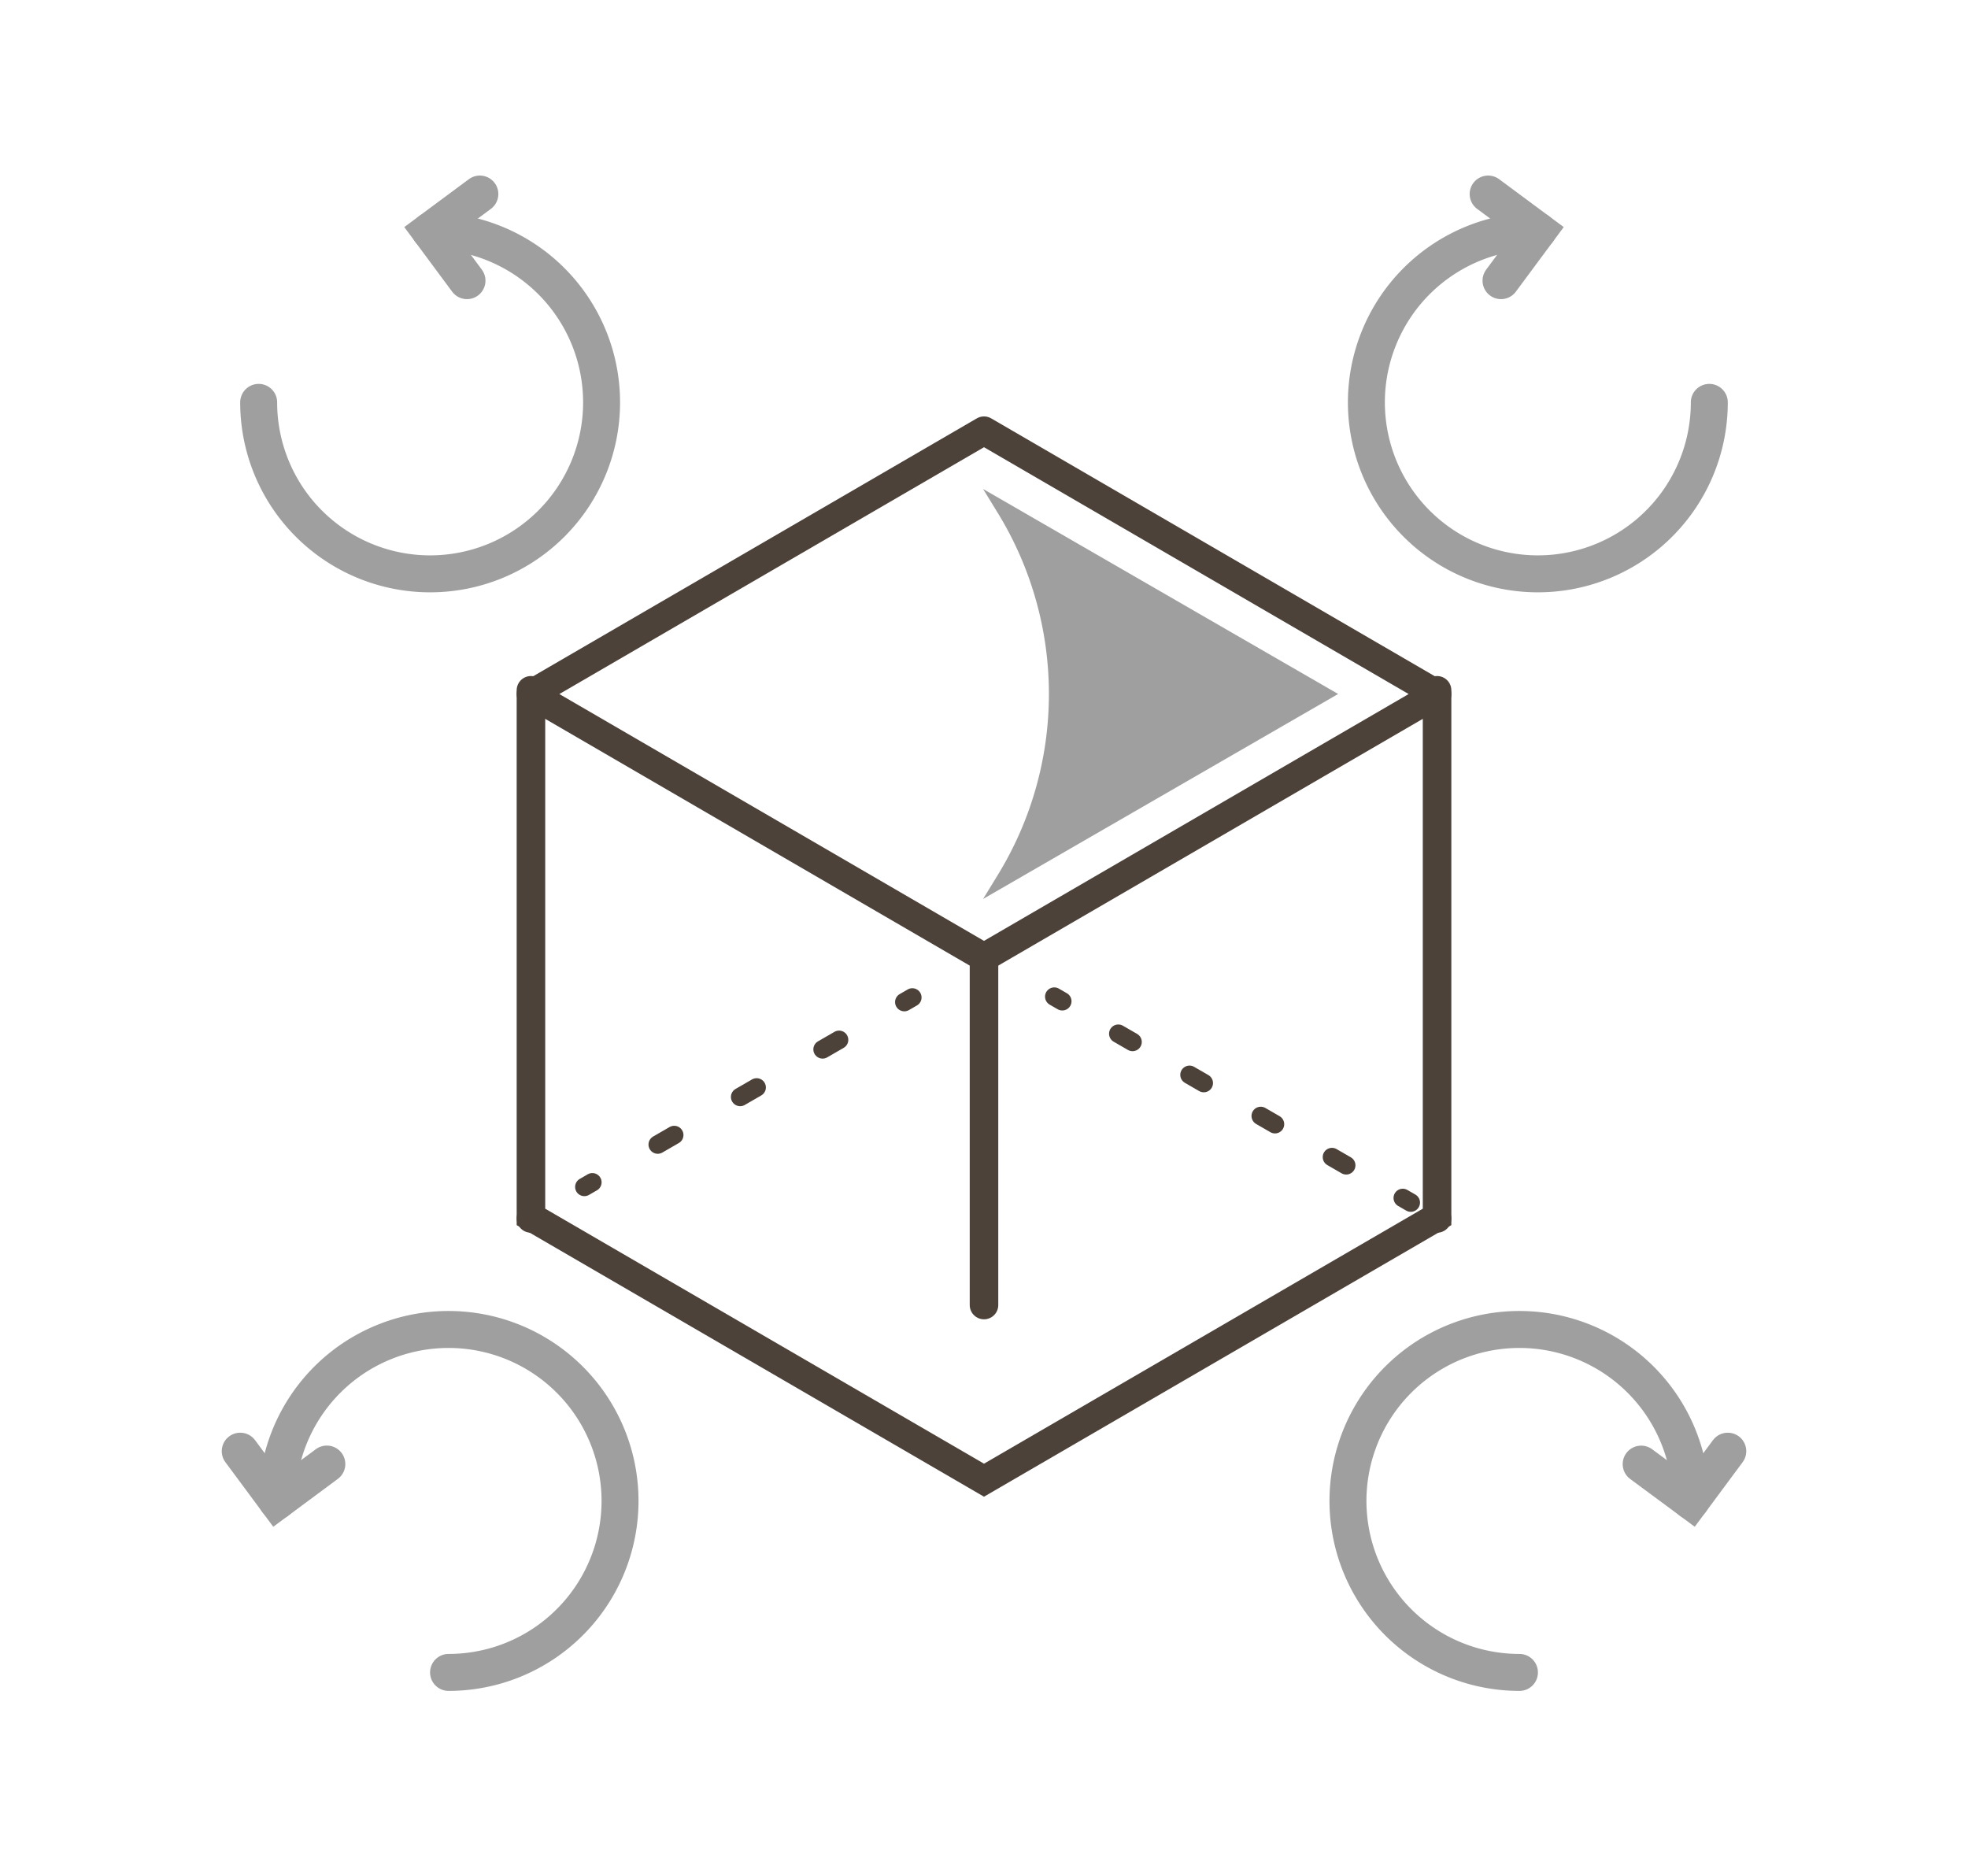
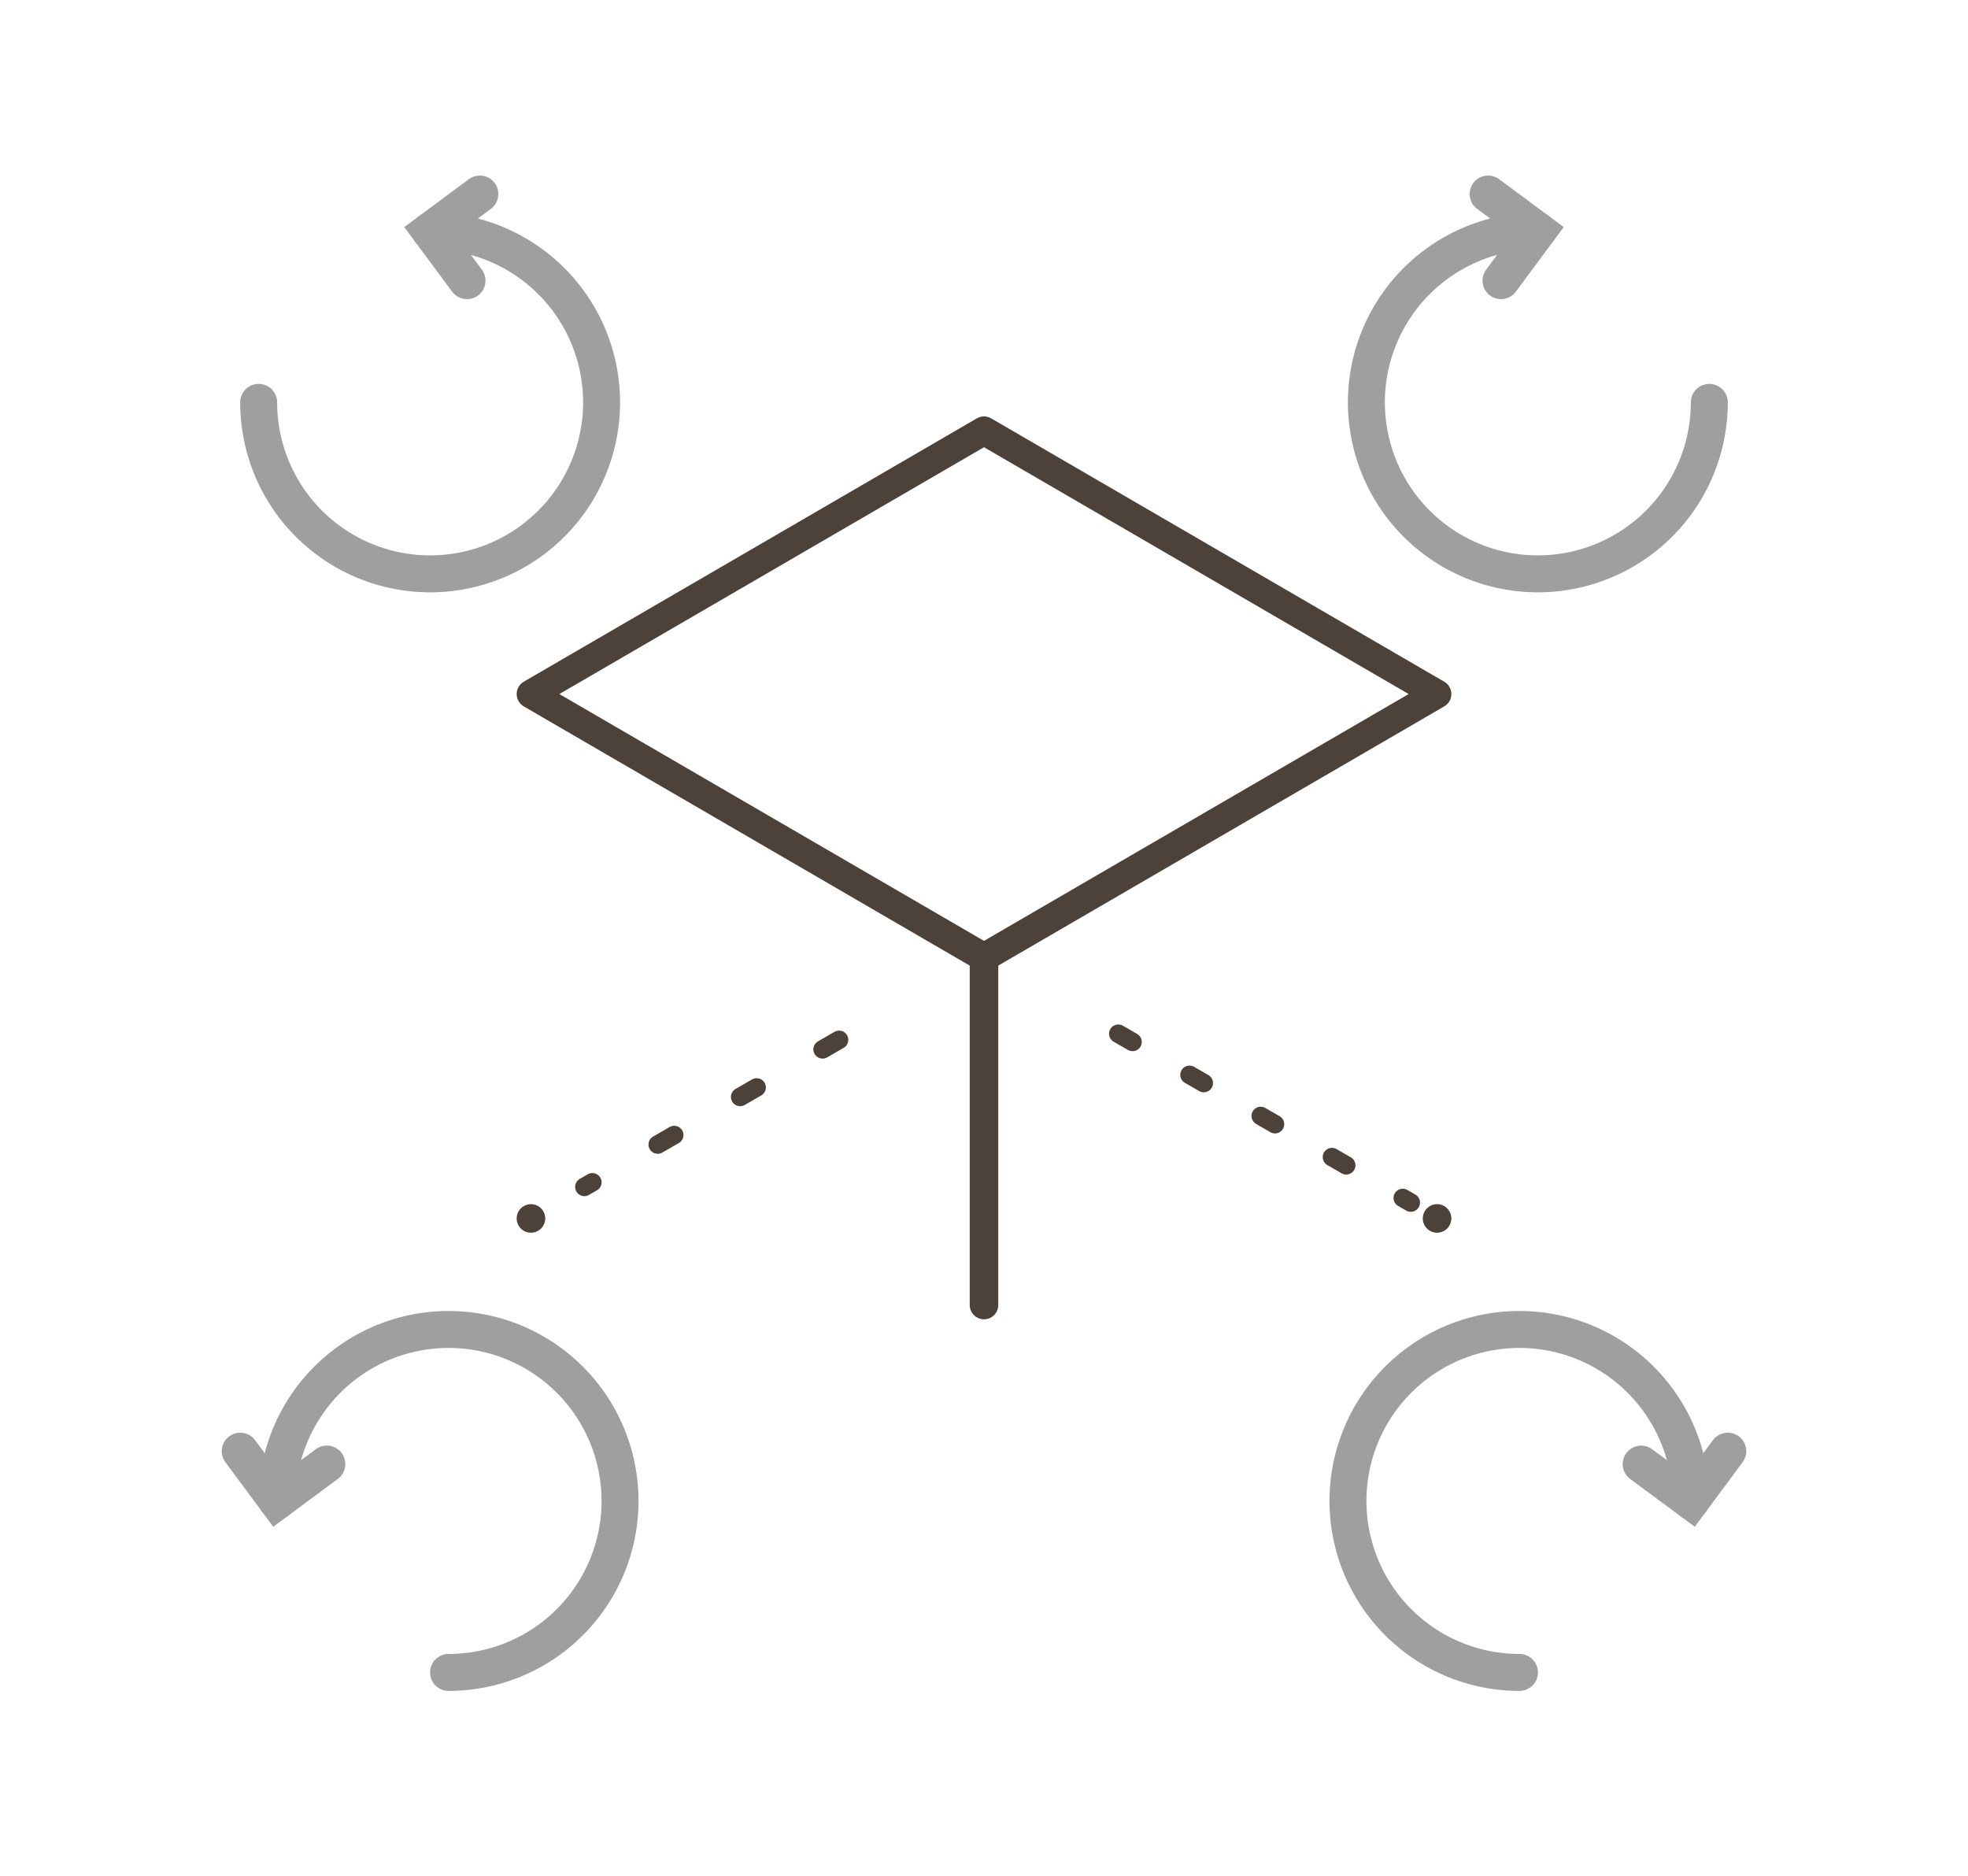
<svg xmlns="http://www.w3.org/2000/svg" width="213" height="203" viewBox="0 0 213 203">
  <g id="Group_18005" data-name="Group 18005" transform="translate(-853 -1769)">
    <rect id="photo-of-a-landscape" width="213" height="203" transform="translate(853 1769)" fill="#fff" />
    <g id="Group_17400" data-name="Group 17400" transform="translate(14861.142 24589)">
      <path id="Path_26672" data-name="Path 26672" d="M379.358,84.749l-49.035-28.5,49.035-28.5,49.036,28.5Z" transform="translate(-14281 -22801.135)" fill="none" stroke="#4c4239" stroke-linecap="round" stroke-linejoin="round" stroke-width="3.09" />
-       <path id="Path_26673" data-name="Path 26673" d="M381.29,36.7l-1.611-2.631,38.429,22.187L379.679,78.442l1.611-2.632a37.44,37.44,0,0,0,0-39.112" transform="translate(-14281.42 -22801.15)" fill="#9f9f9f" />
-       <line id="Line_2103" data-name="Line 2103" x2="0.866" y2="0.5" transform="translate(-13894.036 -22712.139)" fill="none" stroke="#4c4239" stroke-linecap="round" stroke-miterlimit="10" stroke-width="2" />
      <line id="Line_2104" data-name="Line 2104" x2="27.752" y2="16.022" transform="translate(-13887.107 -22708.125)" fill="none" stroke="#4c4239" stroke-linecap="round" stroke-miterlimit="10" stroke-width="2" stroke-dasharray="1.78 7.121" />
      <line id="Line_2105" data-name="Line 2105" x2="0.866" y2="0.5" transform="translate(-13856.318 -22690.35)" fill="none" stroke="#4c4239" stroke-linecap="round" stroke-miterlimit="10" stroke-width="2" />
      <line id="Line_2106" data-name="Line 2106" transform="translate(-13852.606 -22688.133)" fill="none" stroke="#4c4239" stroke-linecap="round" stroke-miterlimit="10" stroke-width="3.09" />
      <line id="Line_2107" data-name="Line 2107" transform="translate(-13950.677 -22688.133)" fill="none" stroke="#4c4239" stroke-linecap="round" stroke-miterlimit="10" stroke-width="3.09" />
      <line id="Line_2108" data-name="Line 2108" y1="0.5" x2="0.866" transform="translate(-13944.896 -22692.045)" fill="none" stroke="#4c4239" stroke-linecap="round" stroke-miterlimit="10" stroke-width="2" />
      <line id="Line_2109" data-name="Line 2109" y1="13.392" x2="23.195" transform="translate(-13936.954 -22709.523)" fill="none" stroke="#4c4239" stroke-linecap="round" stroke-miterlimit="10" stroke-width="2" stroke-dasharray="2.06 8.241" />
-       <line id="Line_2110" data-name="Line 2110" y1="0.5" x2="0.866" transform="translate(-13910.267 -22712.049)" fill="none" stroke="#4c4239" stroke-linecap="round" stroke-miterlimit="10" stroke-width="2" />
-       <path id="Path_26674" data-name="Path 26674" d="M428.394,56.254v56.991L379.358,141.74l-49.035-28.495V56.254" transform="translate(-14281 -22801.545)" fill="none" stroke="#4c4239" stroke-linecap="round" stroke-miterlimit="10" stroke-width="3.09" />
      <line id="Line_2111" data-name="Line 2111" y2="37.855" transform="translate(-13901.642 -22716.617)" fill="none" stroke="#4c4239" stroke-linecap="round" stroke-miterlimit="10" stroke-width="3.09" />
      <path id="Path_26675" data-name="Path 26675" d="M437.951,162.544a18.558,18.558,0,1,1,18.557-18.557" transform="translate(-14281.641 -22801.545)" fill="none" stroke="#9f9f9f" stroke-linecap="round" stroke-miterlimit="10" stroke-width="4" />
      <path id="Path_26676" data-name="Path 26676" d="M460.5,138.6l-3.991,5.383L451.125,140" transform="translate(-14281.641 -22801.545)" fill="none" stroke="#9f9f9f" stroke-linecap="round" stroke-miterlimit="10" stroke-width="4" />
      <path id="Path_26677" data-name="Path 26677" d="M458.5,24.548A18.557,18.557,0,1,1,439.947,5.991" transform="translate(-14281.641 -22801)" fill="none" stroke="#9f9f9f" stroke-linecap="round" stroke-miterlimit="10" stroke-width="4" />
      <path id="Path_26678" data-name="Path 26678" d="M434.563,2l5.383,3.991-3.99,5.383" transform="translate(-14281.641 -22801)" fill="none" stroke="#9f9f9f" stroke-linecap="round" stroke-miterlimit="10" stroke-width="4" />
      <path id="Path_26679" data-name="Path 26679" d="M321.406,162.544a18.558,18.558,0,1,0-18.557-18.557" transform="translate(-14281 -22801.545)" fill="none" stroke="#9f9f9f" stroke-linecap="round" stroke-miterlimit="10" stroke-width="4" />
      <path id="Path_26680" data-name="Path 26680" d="M298.858,138.6l3.991,5.383,5.383-3.99" transform="translate(-14281 -22801.545)" fill="none" stroke="#9f9f9f" stroke-linecap="round" stroke-miterlimit="10" stroke-width="4" />
      <path id="Path_26681" data-name="Path 26681" d="M300.854,24.548A18.557,18.557,0,1,0,319.411,5.991" transform="translate(-14281 -22801)" fill="none" stroke="#9f9f9f" stroke-linecap="round" stroke-miterlimit="10" stroke-width="4" />
      <path id="Path_26682" data-name="Path 26682" d="M324.794,2l-5.383,3.991,3.99,5.383" transform="translate(-14281 -22801)" fill="none" stroke="#9f9f9f" stroke-linecap="round" stroke-miterlimit="10" stroke-width="4" />
    </g>
  </g>
</svg>